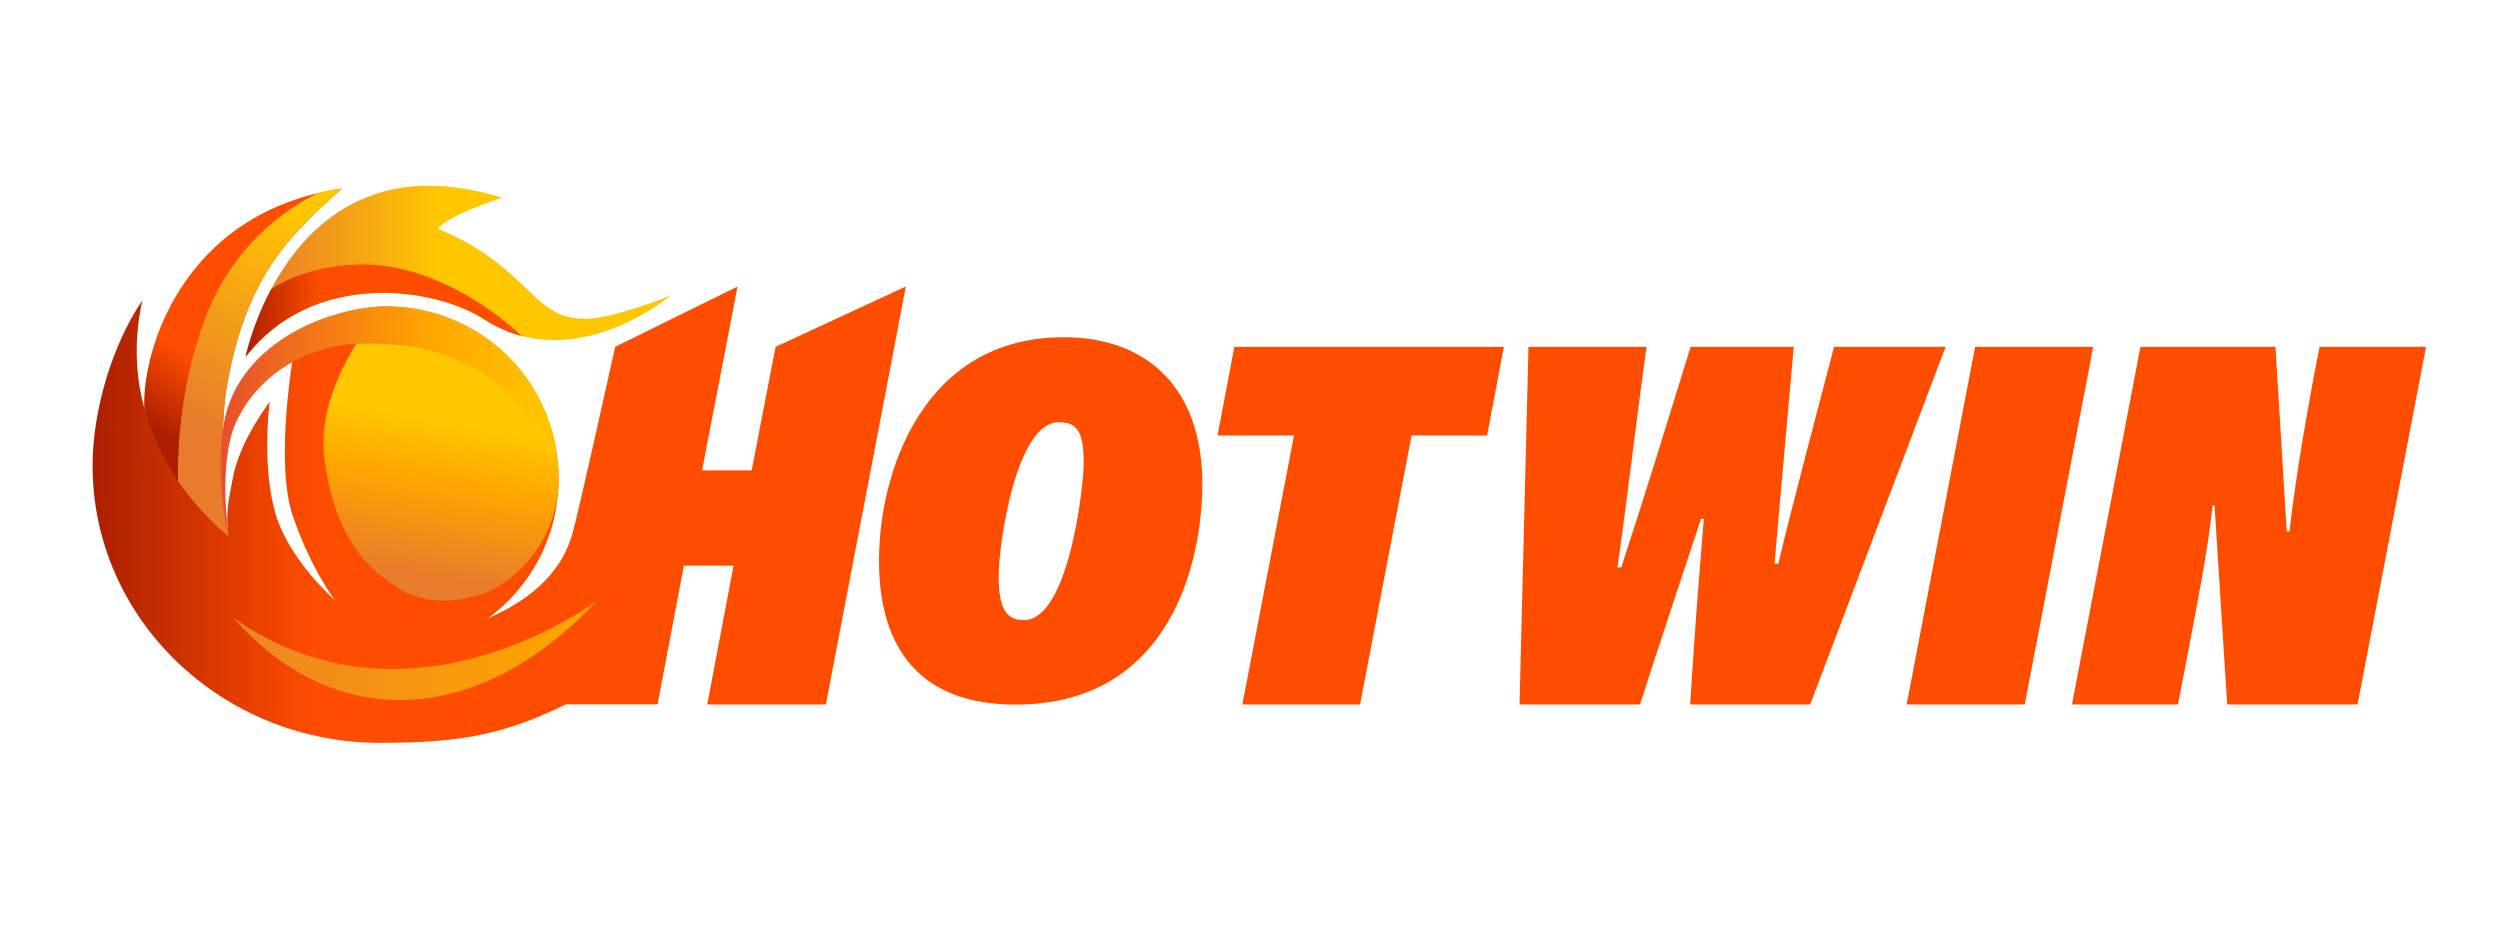
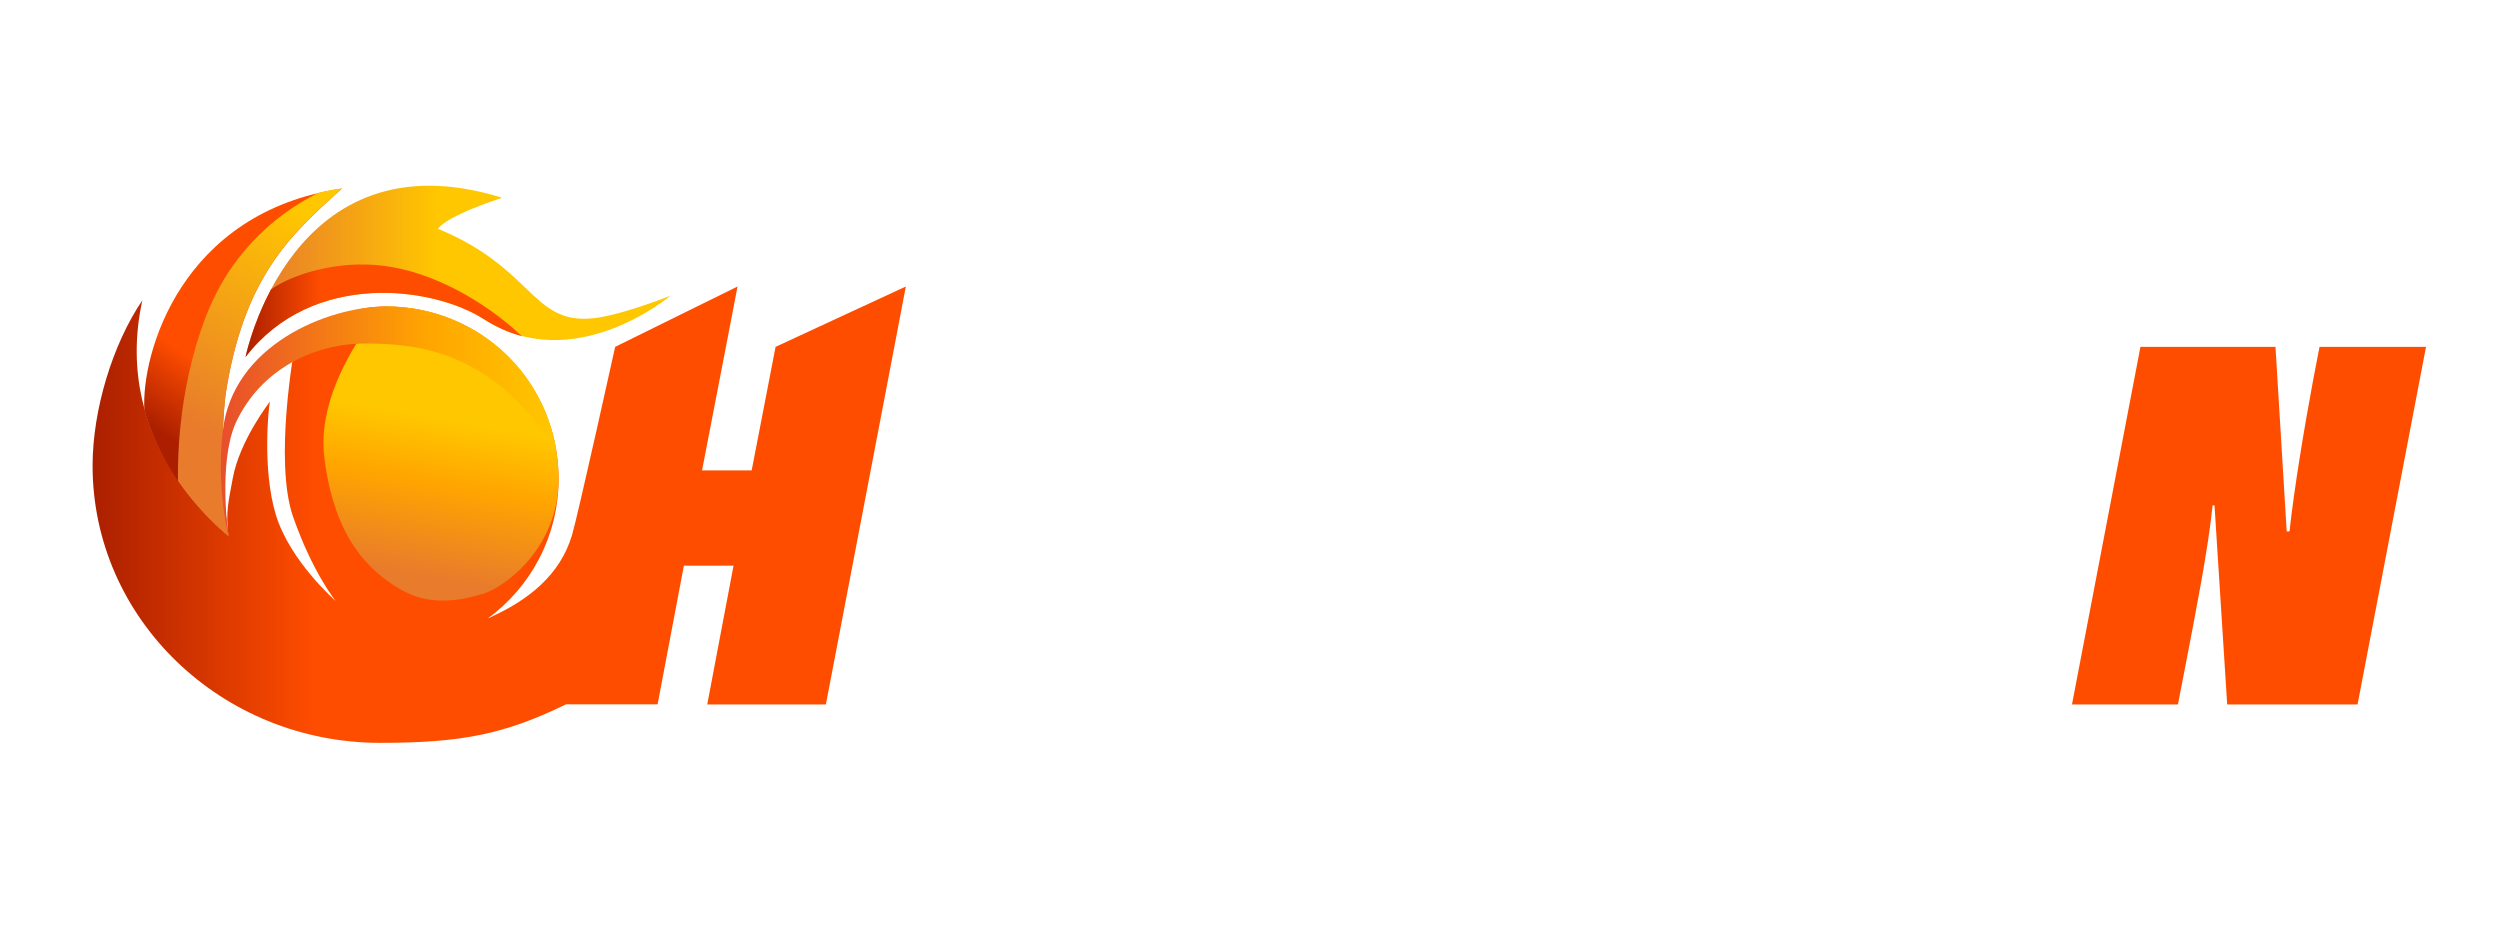
<svg xmlns="http://www.w3.org/2000/svg" width="175" height="65" viewBox="0 0 175 65" fill="none">
-   <path d="M84.163 33.864C84.163 39.026 82.118 49.321 71.076 49.321C64.481 49.321 61.53 45.471 61.53 39.241C61.53 33.114 64.584 23.606 74.458 23.606C80.399 23.606 84.163 27.269 84.163 33.864ZM69.909 40.309C69.909 42.37 70.301 43.41 71.665 43.41C74.85 43.41 75.859 33.901 75.859 32.44C75.859 30.267 75.439 29.555 74.103 29.555C71.142 29.555 69.909 38.023 69.909 40.309Z" fill="#FF4D00" />
-   <path d="M90.58 30.482H85.228L86.405 24.28H105.274L104.097 30.482H98.81L95.204 49.311H86.965L90.58 30.482Z" fill="#FF4D00" />
-   <path d="M106.367 49.311L106.993 24.28H115.26C114.699 28.187 113.98 34.388 113.223 39.719H113.485C115.353 34.023 116.502 30.229 118.342 24.28H125.563C125.105 29.536 124.713 33.658 124.218 39.466H124.479C125.395 35.597 127.366 28.187 128.384 24.28H136.193L126.712 49.311H118.314C118.576 45.04 118.837 41.499 119.267 36.318H119.071C117.464 41.208 116.25 44.787 114.802 49.311H106.367Z" fill="#FF4D00" />
-   <path d="M146.525 24.28L141.733 49.311H133.466L138.258 24.28H146.525Z" fill="#FF4D00" />
  <path d="M162.367 24.28L161.937 26.51C161.283 30.014 160.592 34.21 160.265 37.199H160.069L159.284 24.28H149.831L145.039 49.311H152.456L152.951 46.754C153.736 42.67 154.558 38.51 154.884 35.372H155.015L155.903 49.311H165.029L169.821 24.28H162.367Z" fill="#FF4D00" />
  <path d="M15.991 37.555C15.991 37.555 11.75 34.66 10.106 28.693C9.882 24.758 12.666 14.847 23.941 13.198C20.213 16.524 17.065 19.475 15.786 27.606C15.207 32.59 15.991 37.555 15.991 37.555Z" fill="url(#paint0_linear_1_1140)" />
  <path d="M23.94 13.189C23.342 13.264 22.8 13.357 22.249 13.517C19.942 14.669 16.346 17.17 14.44 22.088C12.282 27.643 12.46 33.049 12.46 33.705C14.216 36.206 16 37.555 16 37.555C16 37.555 15.215 32.59 15.795 27.597C17.056 19.465 20.213 16.514 23.94 13.189Z" fill="url(#paint1_linear_1_1140)" />
  <path d="M54.29 24.28L52.617 32.927H49.143L50.815 24.28L51.627 20.055L43.062 24.28C43.062 24.28 40.437 36.15 40.035 37.48C39.204 40.225 37.036 42.014 34.15 43.288C37.148 41.096 39.101 37.536 39.101 33.527C39.101 26.857 33.711 21.451 27.06 21.451C22.828 21.451 20.633 24.252 20.633 24.252C20.633 24.252 19.148 32.271 20.521 36.187C21.894 40.112 23.501 42.07 23.501 42.07C23.501 42.07 20.297 39.288 19.307 36.028C18.345 32.861 18.802 28.477 18.896 28.112C18.896 28.112 16.766 30.847 16.29 33.498C16.019 35.016 15.776 35.766 15.991 37.545C15.991 37.545 7.686 31.344 9.966 21.02C7.892 24.074 6.481 28.674 6.481 32.599C6.481 43.316 15.496 52 26.612 52C32.328 52 35.336 51.391 39.624 49.302H46.032L47.872 39.597H51.347L49.507 49.312H57.811L62.603 24.28L63.407 20.055L54.29 24.28Z" fill="url(#paint2_linear_1_1140)" />
  <path d="M28.032 41.255C30.106 42.473 32.255 42.023 33.768 41.583C35.281 41.143 39.102 38.407 39.102 33.526C39.102 26.857 33.712 21.451 27.061 21.451C26.837 21.451 25.491 22.95 24.343 25.095C23.296 27.044 22.418 29.526 22.689 31.896C23.38 37.798 25.949 40.028 28.032 41.255Z" fill="url(#paint3_linear_1_1140)" />
  <path d="M17.187 24.992C17.187 24.992 20.381 9.236 35.15 13.845C33.039 14.538 31.086 15.381 30.666 16.018C37.196 18.716 37.224 22.519 41.194 22.304C43.071 22.238 46.929 20.702 46.929 20.702C46.929 20.702 40.185 26.407 33.898 22.351C30.348 20.055 21.895 18.875 17.187 24.992Z" fill="url(#paint4_linear_1_1140)" />
  <path d="M18.971 20.262C17.635 22.782 17.187 24.992 17.187 24.992C21.885 18.884 30.348 20.065 33.898 22.36C34.776 22.922 35.654 23.297 36.532 23.531C33.861 21.02 30.246 19.044 26.911 18.613C23.576 18.182 20.437 19.222 18.971 20.262Z" fill="url(#paint5_linear_1_1140)" />
  <path d="M27.07 21.451C22.922 21.451 16.28 24.159 15.598 30.154C15.131 34.21 15.982 37.48 15.982 37.48C15.982 37.48 15.271 32.421 16.486 29.639C18.242 25.798 22.081 24.037 25.538 24.046C28.994 24.056 34.44 24.393 38.952 31.578C38.073 26.004 33.459 21.573 27.07 21.451Z" fill="url(#paint6_linear_1_1140)" />
-   <path d="M41.81 42.042C41.81 42.042 28.742 51.953 16.356 43.26C22.848 50.735 32.889 51.513 41.81 42.042Z" fill="url(#paint7_linear_1_1140)" />
  <defs>
    <linearGradient id="paint0_linear_1_1140" x1="12.672" y1="31.245" x2="24.159" y2="14.662" gradientUnits="userSpaceOnUse">
      <stop offset="3.17003e-06" stop-color="#AB1F00" />
      <stop offset="0.275" stop-color="#FF4D00" />
    </linearGradient>
    <linearGradient id="paint1_linear_1_1140" x1="22.776" y1="15.659" x2="14.751" y2="30.443" gradientUnits="userSpaceOnUse">
      <stop stop-color="#FFC700" />
      <stop offset="1" stop-color="#E87B2C" />
    </linearGradient>
    <linearGradient id="paint2_linear_1_1140" x1="6.477" y1="36.033" x2="63.395" y2="36.033" gradientUnits="userSpaceOnUse">
      <stop offset="3.17003e-06" stop-color="#AB1F00" />
      <stop offset="0.275" stop-color="#FF4D00" />
    </linearGradient>
    <linearGradient id="paint3_linear_1_1140" x1="29.237" y1="40.275" x2="31.161" y2="29.44" gradientUnits="userSpaceOnUse">
      <stop stop-color="#E87B2C" />
      <stop offset="0.599" stop-color="#FFA500" />
      <stop offset="1" stop-color="#FFC700" />
    </linearGradient>
    <linearGradient id="paint4_linear_1_1140" x1="18.018" y1="18.995" x2="30.694" y2="18.995" gradientUnits="userSpaceOnUse">
      <stop stop-color="#E87B2C" />
      <stop offset="1" stop-color="#FFC700" />
    </linearGradient>
    <linearGradient id="paint5_linear_1_1140" x1="17.189" y1="21.748" x2="36.535" y2="21.748" gradientUnits="userSpaceOnUse">
      <stop offset="3.17003e-06" stop-color="#AB1F00" />
      <stop offset="0.275" stop-color="#FF4D00" />
    </linearGradient>
    <linearGradient id="paint6_linear_1_1140" x1="15.453" y1="29.469" x2="38.948" y2="29.469" gradientUnits="userSpaceOnUse">
      <stop stop-color="#E84E2C" />
      <stop offset="0.615" stop-color="#FFA500" />
      <stop offset="1" stop-color="#FFC700" />
    </linearGradient>
    <linearGradient id="paint7_linear_1_1140" x1="40.542" y1="45.523" x2="8.671" y2="45.523" gradientUnits="userSpaceOnUse">
      <stop stop-color="#FFA500" />
      <stop offset="1" stop-color="#E87B2C" />
    </linearGradient>
  </defs>
</svg>